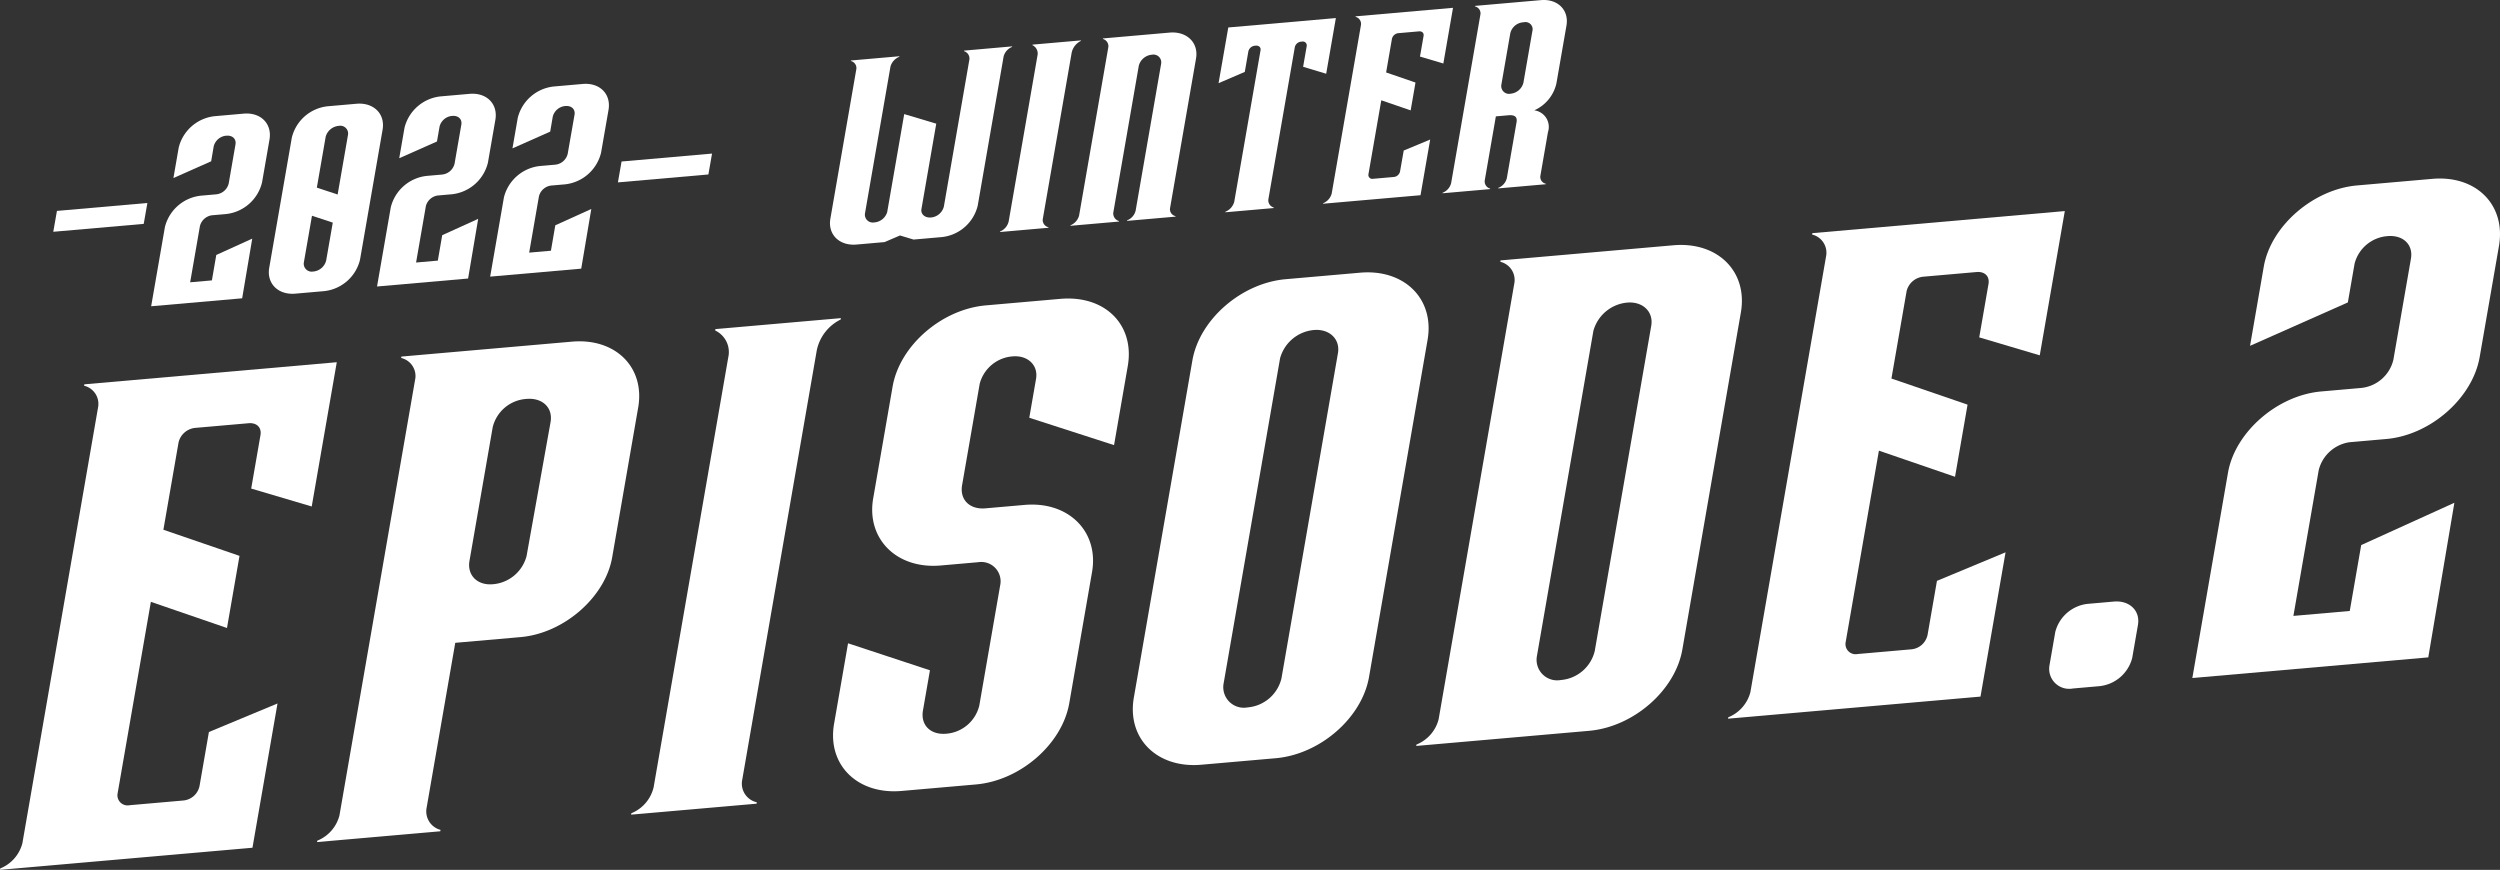
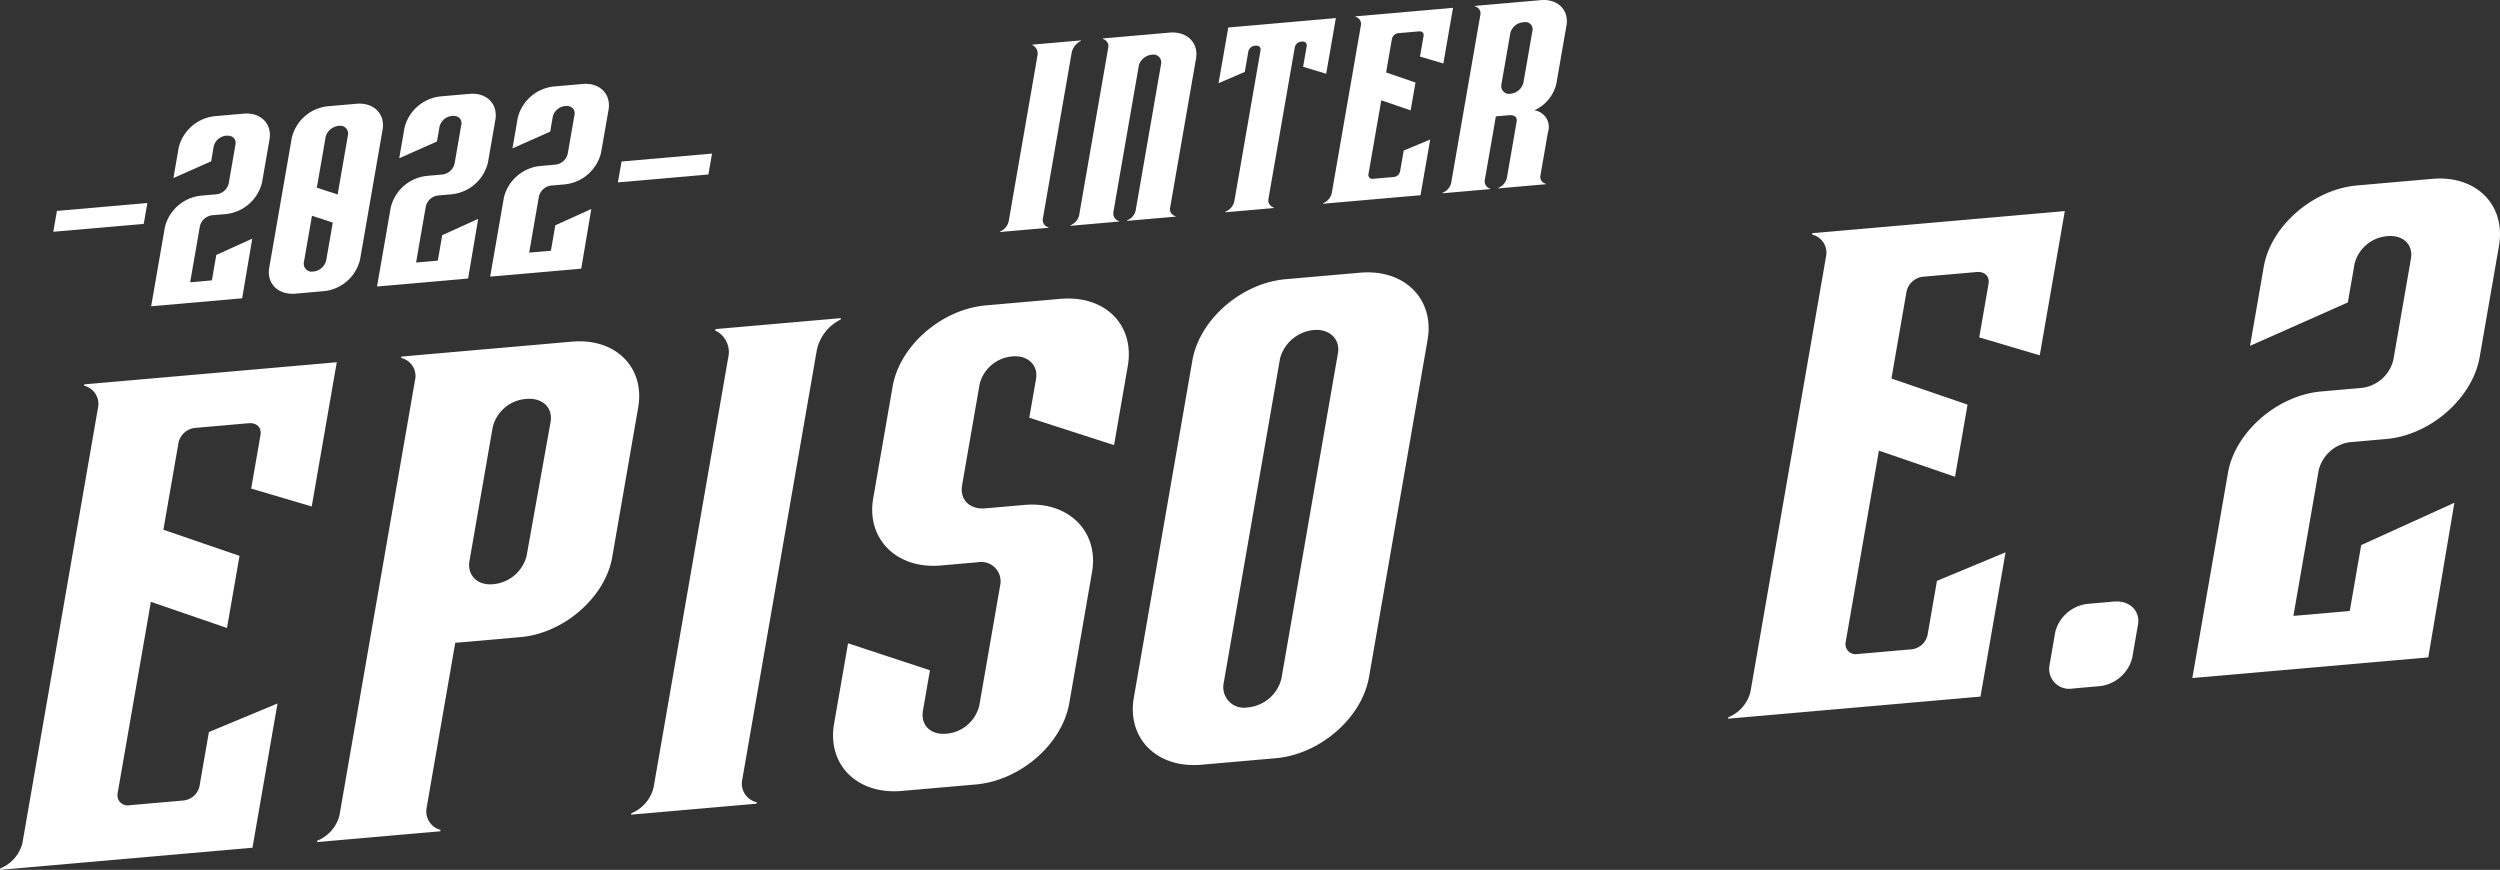
<svg xmlns="http://www.w3.org/2000/svg" id="グループ_17" data-name="グループ 17" width="342.145" height="119.044" viewBox="0 0 342.145 119.044">
  <rect x="0" y="0" width="342.145" height="119.044" fill="#333333" stroke="none" />
  <defs>
    <clipPath id="clip-path">
      <rect id="長方形_11" data-name="長方形 11" width="342.145" height="119.044" transform="translate(0 0)" fill="none" />
    </clipPath>
  </defs>
  <g id="グループ_16" data-name="グループ 16" clip-path="url(#clip-path)">
    <path id="パス_115" data-name="パス 115" d="M34.378,66.864l1.27-7.31c.181-1.044-.509-1.731-1.641-1.631l-7.3.638a2.6,2.6,0,0,0-2.267,1.974L22.361,72.5l10.418,3.575-1.714,9.872L20.648,82.367l-4.55,26.2a1.387,1.387,0,0,0,1.64,1.632l7.3-.639a2.5,2.5,0,0,0,2.267-1.973l1.286-7.406,9.388-3.906L34.552,116.02,0,119.044l.033-.191a5.1,5.1,0,0,0,3.029-3.443L13.413,55.8a2.556,2.556,0,0,0-1.907-3.011l.032-.191L46.09,49.573,42.661,69.317Z" fill="#fff" />
    <path id="パス_116" data-name="パス 116" d="M87.339,55.781l-3.559,20.5c-.94,5.41-6.565,10.388-12.529,10.911l-8.946.782-3.923,22.593a2.618,2.618,0,0,0,1.907,3.01l-.033.191-16.864,1.475.033-.19a5.1,5.1,0,0,0,3.029-3.443l10.4-59.9A2.543,2.543,0,0,0,54.9,48.991l.032-.191,23.344-2.042c5.964-.522,10.021,3.517,9.065,9.023M75.35,57.764c.346-1.993-1.139-3.358-3.3-3.17l-.1.009a5.087,5.087,0,0,0-4.518,3.854L64.249,76.778c-.329,1.9,1.037,3.368,3.2,3.178l.1-.008a5.185,5.185,0,0,0,4.517-3.854Z" fill="#fff" />
    <path id="パス_117" data-name="パス 117" d="M111.8,47.844,101.584,106.7a2.616,2.616,0,0,0,1.994,3.1l-.033.191-17.174,1.5.034-.191a5.1,5.1,0,0,0,3.045-3.538L99.669,48.906a3.265,3.265,0,0,0-1.792-3.676l.033-.191,17.173-1.5-.032.191a6.067,6.067,0,0,0-3.247,4.116" fill="#fff" />
    <path id="パス_118" data-name="パス 118" d="M140.866,57.173l.924-5.315c.329-1.9-1.155-3.264-3.212-3.084l-.1.008a5.04,5.04,0,0,0-4.4,3.75l-2.406,13.859c-.347,1.994,1.035,3.369,3.194,3.179l5.348-.467c6.067-.532,10.2,3.688,9.239,9.194l-3.115,17.94c-.973,5.6-6.7,10.589-12.768,11.121l-10.18.89c-6.067.53-10.211-3.6-9.24-9.194l1.912-11.012,11.208,3.694-.956,5.5c-.345,2,1.035,3.369,3.195,3.18l.1-.01a5.051,5.051,0,0,0,4.415-3.844l2.852-16.422a2.648,2.648,0,0,0-2.99-3.2l-5.141.451c-6.068.53-10.2-3.69-9.24-9.195l2.654-15.283c.973-5.6,6.7-10.589,12.767-11.119l10.18-.891c6.17-.54,10.212,3.594,9.239,9.195l-1.878,10.821Z" fill="#fff" />
    <path id="パス_119" data-name="パス 119" d="M195.375,46.515l-8.012,46.134c-.972,5.6-6.7,10.587-12.767,11.119l-10.18.89c-6.068.531-10.212-3.593-9.24-9.194l8.011-46.133c.973-5.6,6.7-10.59,12.768-11.12l10.179-.891c6.068-.531,10.213,3.594,9.241,9.195m-12.267,1.821c.33-1.9-1.138-3.359-3.3-3.17l-.1.009a5.292,5.292,0,0,0-4.518,3.853l-7.731,44.52a2.813,2.813,0,0,0,3.281,3.265l.1-.009a5.2,5.2,0,0,0,4.535-3.948Z" fill="#fff" />
-     <path id="パス_120" data-name="パス 120" d="M238.252,42.763,230.241,88.9c-.973,5.6-6.7,10.588-12.768,11.119l-23.651,2.069.033-.19a5.09,5.09,0,0,0,3.029-3.443L207.236,38.84a2.557,2.557,0,0,0-1.908-3.012l.033-.19,23.651-2.07c6.068-.53,10.212,3.594,9.24,9.195m-12.266,1.821c.329-1.9-1.139-3.358-3.3-3.17l-.1.009a5.3,5.3,0,0,0-4.517,3.854L210.337,89.8a2.813,2.813,0,0,0,3.281,3.265l.1-.009a5.2,5.2,0,0,0,4.534-3.949Z" fill="#fff" />
    <path id="パス_121" data-name="パス 121" d="M270.874,46.172l1.269-7.309c.181-1.045-.51-1.731-1.641-1.632l-7.3.639a2.6,2.6,0,0,0-2.267,1.974l-2.077,11.961,10.418,3.575-1.714,9.872-10.418-3.576-4.549,26.2a1.387,1.387,0,0,0,1.639,1.632l7.3-.639a2.5,2.5,0,0,0,2.268-1.974l1.285-7.4,9.388-3.906-3.429,19.745-34.552,3.023.033-.191a5.087,5.087,0,0,0,3.029-3.442l10.351-59.612A2.556,2.556,0,0,0,248,32.1l.032-.191,34.553-3.022-3.429,19.744Z" fill="#fff" />
    <path id="パス_122" data-name="パス 122" d="M292.6,85.5l-.792,4.556a5.183,5.183,0,0,1-4.518,3.854l-3.6.316a2.737,2.737,0,0,1-3.2-3.18l.791-4.557a5.156,5.156,0,0,1,4.416-3.844l3.6-.316c2.159-.188,3.627,1.273,3.3,3.171" fill="#fff" />
    <path id="パス_123" data-name="パス 123" d="M317.332,64.357,313.87,84.291l7.713-.675,1.566-9.018,12.752-5.79-3.572,21.159-32.29,2.826,4.88-28.1c.956-5.506,6.7-10.589,12.767-11.119l5.45-.478a5.051,5.051,0,0,0,4.414-3.845L329.957,35.4c.329-1.9-1.052-3.273-3.212-3.085l-.1.01a5.039,5.039,0,0,0-4.4,3.75l-.923,5.315-13.385,5.939L309.814,36.5c.973-5.6,6.8-10.6,12.767-11.121l10.283-.9c6.067-.531,10.11,3.6,9.137,9.2l-2.638,15.189c-.972,5.6-6.716,10.683-12.783,11.213l-5.039.442a5.106,5.106,0,0,0-4.209,3.827" fill="#fff" />
    <path id="パス_124" data-name="パス 124" d="M7.292,31.721l.5-2.857L20.17,27.78l-.5,2.858Z" fill="#fff" />
    <path id="パス_125" data-name="パス 125" d="M27.361,30.94l-1.336,7.694L29,38.374l.6-3.481,4.921-2.235-1.379,8.166L20.687,41.915,22.57,31.071A5.7,5.7,0,0,1,27.5,26.779l2.1-.184a1.951,1.951,0,0,0,1.7-1.485l.929-5.349c.127-.732-.406-1.263-1.24-1.19l-.04,0a1.943,1.943,0,0,0-1.7,1.447L28.9,22.073l-5.166,2.293.725-4.177A5.7,5.7,0,0,1,29.387,15.9l3.968-.348c2.342-.2,3.9,1.39,3.527,3.552l-1.019,5.862a5.7,5.7,0,0,1-4.933,4.329l-1.944.169a1.972,1.972,0,0,0-1.625,1.478" fill="#fff" />
    <path id="パス_126" data-name="パス 126" d="M52.361,17.747,49.269,35.553a5.661,5.661,0,0,1-4.927,4.292l-3.93.344c-2.341.205-3.941-1.388-3.565-3.549l3.092-17.806a5.659,5.659,0,0,1,4.926-4.291l3.93-.344c2.341-.2,3.941,1.387,3.566,3.548M44.643,35.634l.9-5.166-2.846-.942L41.587,35.9a1.085,1.085,0,0,0,1.266,1.26l.04,0a2.008,2.008,0,0,0,1.75-1.524m-.072-16.916-1.209,6.961,2.846.941,1.419-8.17a1.066,1.066,0,0,0-1.273-1.223l-.04,0a2.04,2.04,0,0,0-1.743,1.487" fill="#fff" />
    <path id="パス_127" data-name="パス 127" d="M58.279,28.234l-1.336,7.694,2.977-.261.6-3.48,4.922-2.235-1.379,8.166L51.6,39.209l1.883-10.845a5.7,5.7,0,0,1,4.927-4.291l2.1-.184a1.953,1.953,0,0,0,1.7-1.485l.929-5.349c.127-.733-.407-1.263-1.24-1.19l-.04,0a1.942,1.942,0,0,0-1.7,1.447l-.356,2.051-5.166,2.292.725-4.176A5.7,5.7,0,0,1,60.3,13.192l3.969-.348c2.342-.2,3.9,1.39,3.527,3.552l-1.019,5.862a5.7,5.7,0,0,1-4.933,4.328l-1.944.17a1.972,1.972,0,0,0-1.625,1.478" fill="#fff" />
    <path id="パス_128" data-name="パス 128" d="M73.757,26.88l-1.336,7.694,2.977-.26.6-3.481L80.924,28.6l-1.379,8.167-12.462,1.09,1.883-10.844a5.7,5.7,0,0,1,4.928-4.292l2.1-.184a1.951,1.951,0,0,0,1.7-1.485L78.63,15.7c.127-.732-.406-1.262-1.239-1.19l-.04,0a1.944,1.944,0,0,0-1.7,1.447L75.3,18.013l-5.166,2.293.725-4.177a5.7,5.7,0,0,1,4.927-4.291l3.969-.348c2.342-.2,3.9,1.39,3.526,3.552L82.26,20.9a5.706,5.706,0,0,1-4.934,4.329l-1.944.169a1.972,1.972,0,0,0-1.625,1.478" fill="#fff" />
    <path id="パス_129" data-name="パス 129" d="M84.566,24.96l.5-2.857,12.383-1.084-.5,2.858Z" fill="#fff" />
-     <path id="パス_130" data-name="パス 130" d="M138.531,6.347l-.013.073a1.929,1.929,0,0,0-1.162,1.293l-3.55,20.444a5.663,5.663,0,0,1-4.928,4.291l-3.849.337-1.858-.559-2.112.906-3.849.337c-2.342.2-3.942-1.387-3.566-3.548l3.55-20.444a.988.988,0,0,0-.743-1.126l.013-.073,6.628-.58-.013.073A2.038,2.038,0,0,0,121.87,9.1l-3.492,20.114a1.081,1.081,0,0,0,1.273,1.224l.039,0a2,2,0,0,0,1.731-1.415l2.329-13.409,4.384,1.312-2.029,11.688c-.121.7.491,1.22,1.285,1.15l.04,0a2,2,0,0,0,1.744-1.488l3.492-20.114A1.048,1.048,0,0,0,131.93,7l.013-.073Z" fill="#fff" />
    <path id="パス_131" data-name="パス 131" d="M146.671,7.187,142.727,29.9a1.009,1.009,0,0,0,.769,1.2l-.013.073-6.627.58.012-.073a1.974,1.974,0,0,0,1.175-1.366L141.987,7.6a1.26,1.26,0,0,0-.691-1.419l.013-.073,6.628-.58-.013.073a2.345,2.345,0,0,0-1.253,1.589" fill="#fff" />
    <path id="パス_132" data-name="パス 132" d="M160.88,29.577l-.013.073-6.629.58.013-.073a1.912,1.912,0,0,0,1.17-1.33l3.492-20.113A1.066,1.066,0,0,0,157.64,7.49l-.04,0a2.041,2.041,0,0,0-1.743,1.487l-3.493,20.114a1.075,1.075,0,0,0,.776,1.159l-.013.073-6.628.58.013-.073a2.024,2.024,0,0,0,1.163-1.292L151.67,6.533a1.021,1.021,0,0,0-.73-1.2l.013-.073,9.128-.8c2.341-.2,3.981,1.384,3.606,3.545l-3.55,20.445a.953.953,0,0,0,.743,1.125" fill="#fff" />
    <path id="パス_133" data-name="パス 133" d="M182.823,2.472,181.5,10.093l-3.158-.951.49-2.821a.536.536,0,0,0-.633-.63l-.119.01a.967.967,0,0,0-.875.762L173.6,27.2a1.022,1.022,0,0,0,.729,1.2l-.012.073-6.628.58.012-.073a2.036,2.036,0,0,0,1.216-1.369l3.6-20.737c.07-.4-.237-.665-.673-.627l-.08.008a1.016,1.016,0,0,0-.914.765l-.49,2.821-3.59,1.541L168.1,3.76Z" fill="#fff" />
    <path id="パス_134" data-name="パス 134" d="M194.337,7.743l.49-2.821c.07-.4-.2-.668-.633-.63l-2.818.247a1,1,0,0,0-.875.762l-.8,4.616,4.02,1.38-.662,3.81-4.02-1.38-1.756,10.112a.536.536,0,0,0,.633.631l2.818-.247a.967.967,0,0,0,.875-.762l.5-2.858,3.623-1.507-1.323,7.62-13.335,1.166.013-.073a1.966,1.966,0,0,0,1.168-1.329l3.995-23.008a.987.987,0,0,0-.736-1.163l.013-.073L198.857,1.07l-1.323,7.62Z" fill="#fff" />
    <path id="パス_135" data-name="パス 135" d="M211.562,25.143l-.012.072-6.509.57.012-.073a1.908,1.908,0,0,0,1.169-1.33l1.33-7.656c.133-.77-.292-1.021-1.125-.949l-.08.007-1.627.143-1.514,8.72a1.012,1.012,0,0,0,.736,1.162l-.013.073-6.508.569.012-.072a1.908,1.908,0,0,0,1.169-1.33l4.014-23.118a.972.972,0,0,0-.755-1.052l.013-.074,9.009-.788c2.3-.2,3.869,1.358,3.5,3.482l-1.375,7.914a5.31,5.31,0,0,1-3.064,3.7l.079-.007a2.287,2.287,0,0,1,1.827,2.979l-1.03,5.936a.954.954,0,0,0,.742,1.126m-3.075-13.8,1.228-7.071a.982.982,0,0,0-1.154-1.234l-.119.011A1.961,1.961,0,0,0,206.7,4.533L205.471,11.6a1.065,1.065,0,0,0,1.272,1.224,2,2,0,0,0,1.744-1.488" fill="#fff" />
  </g>
</svg>